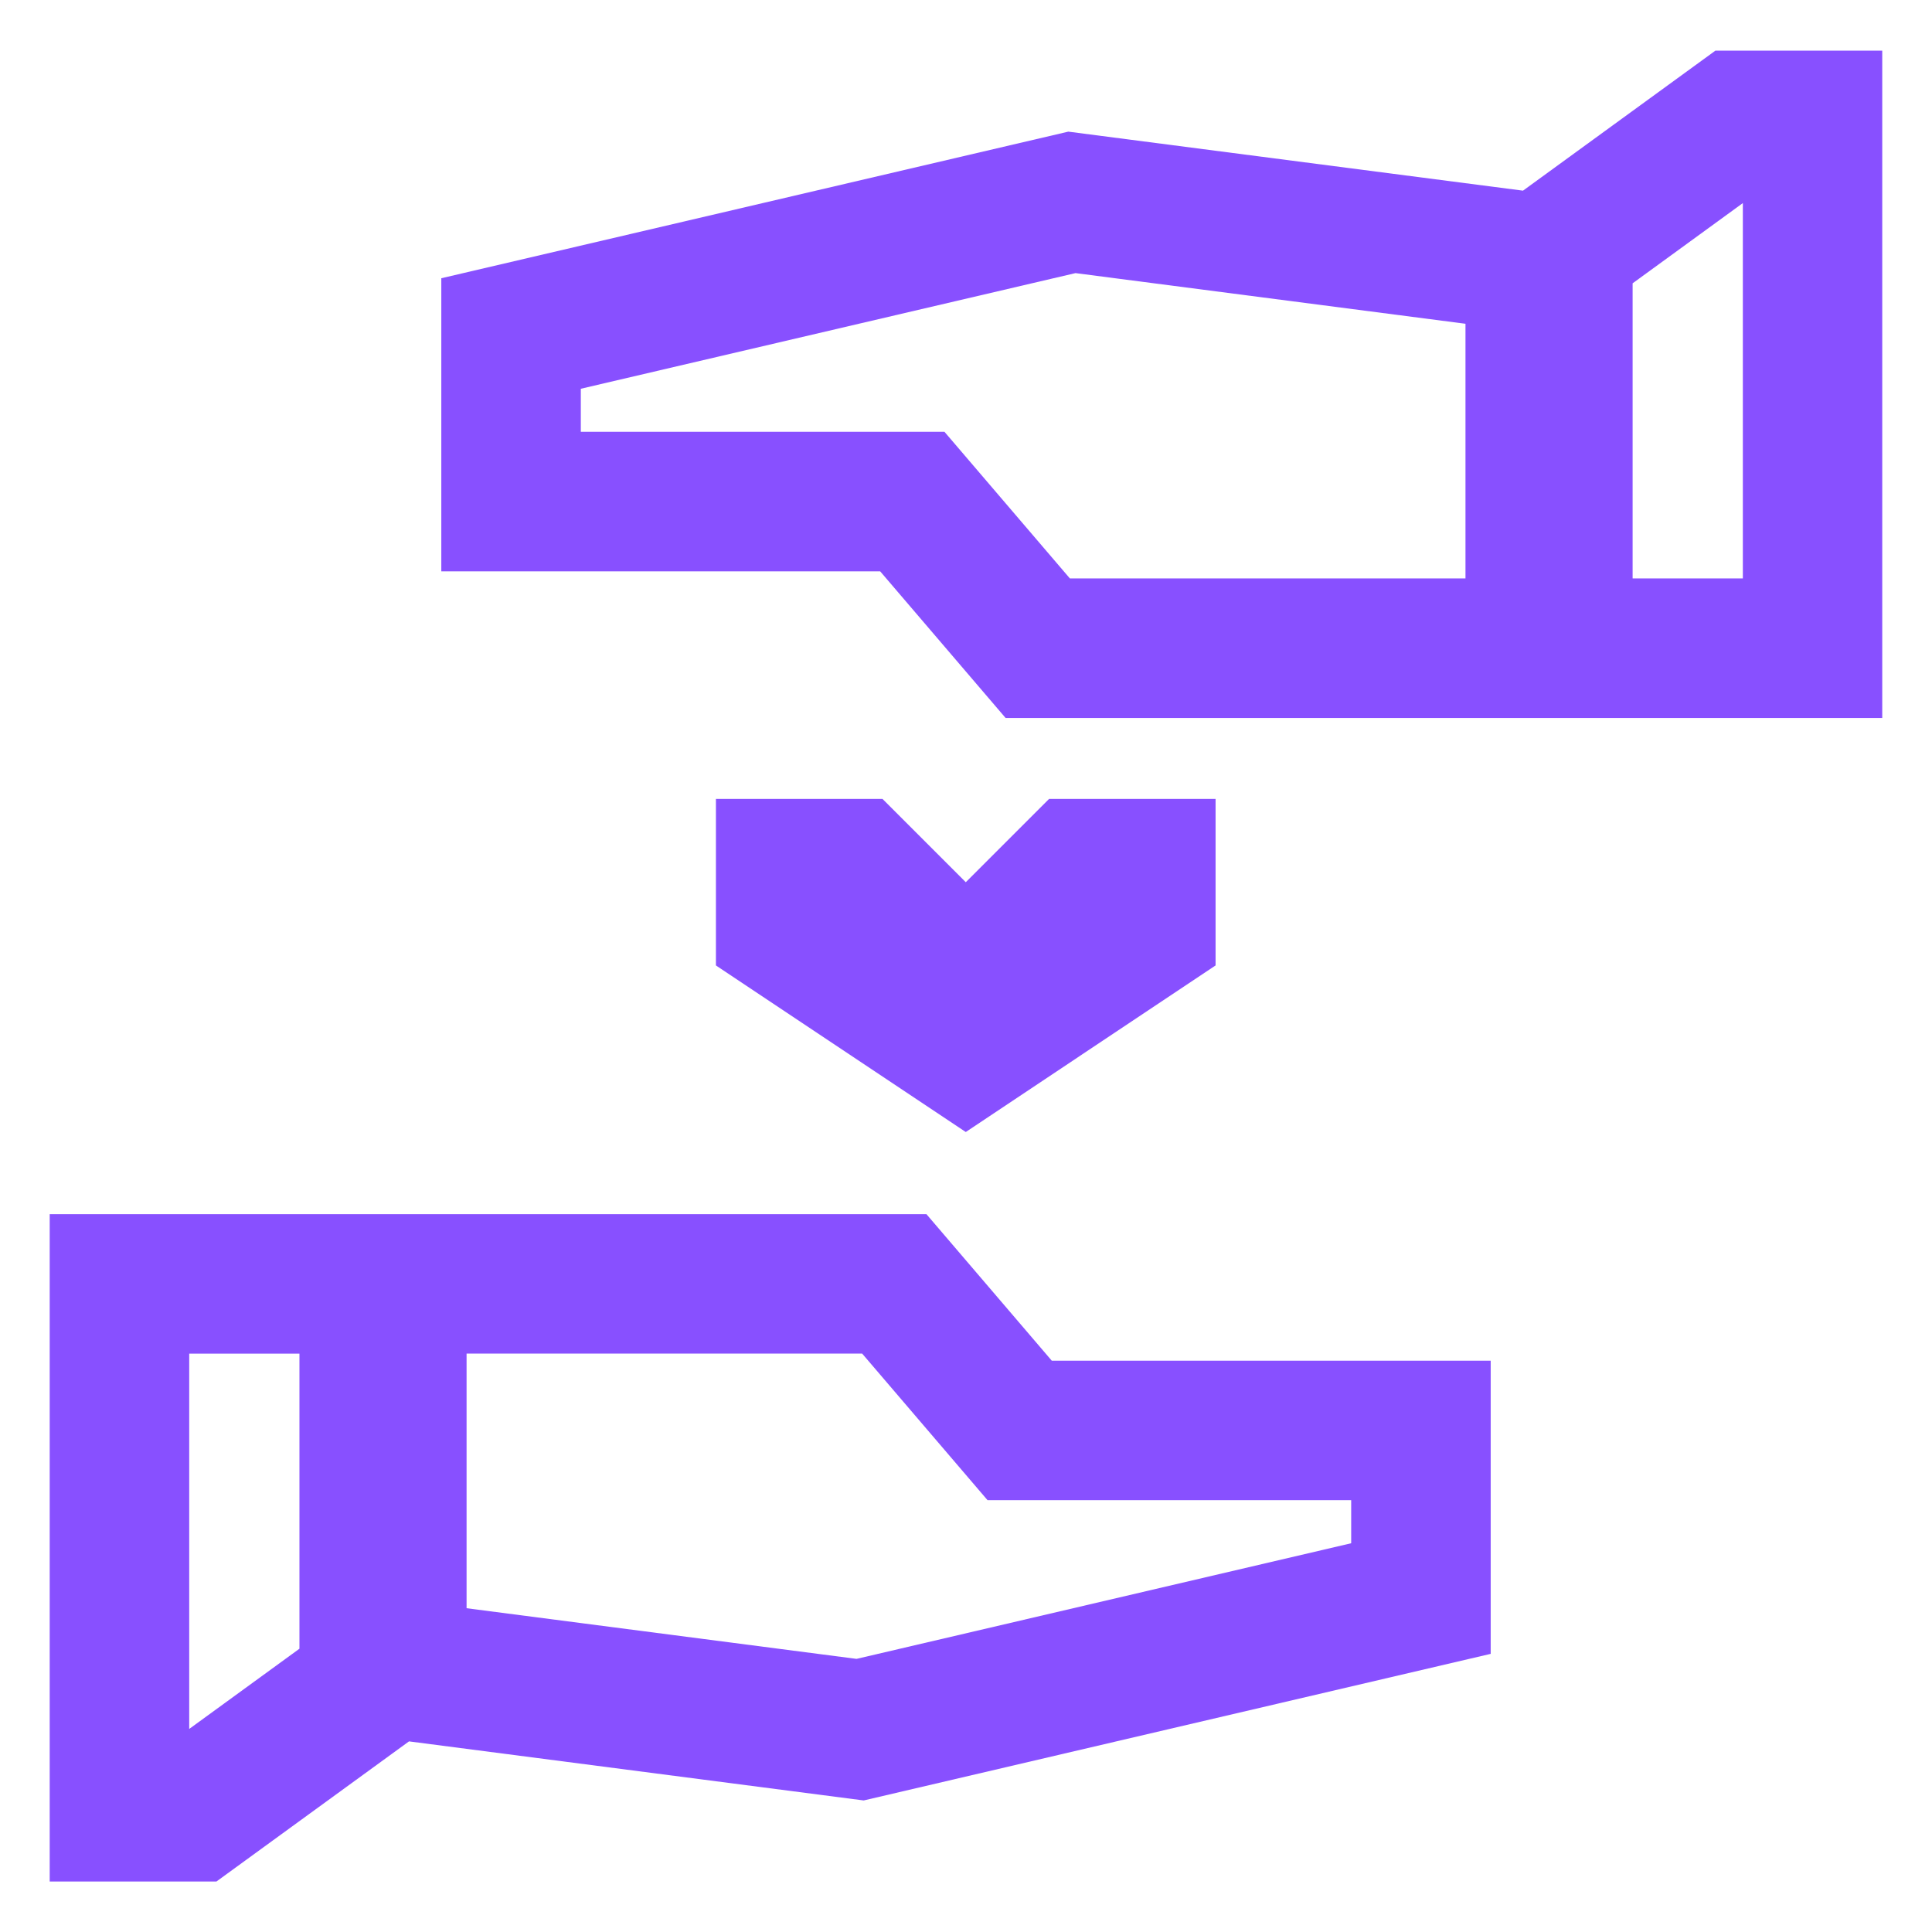
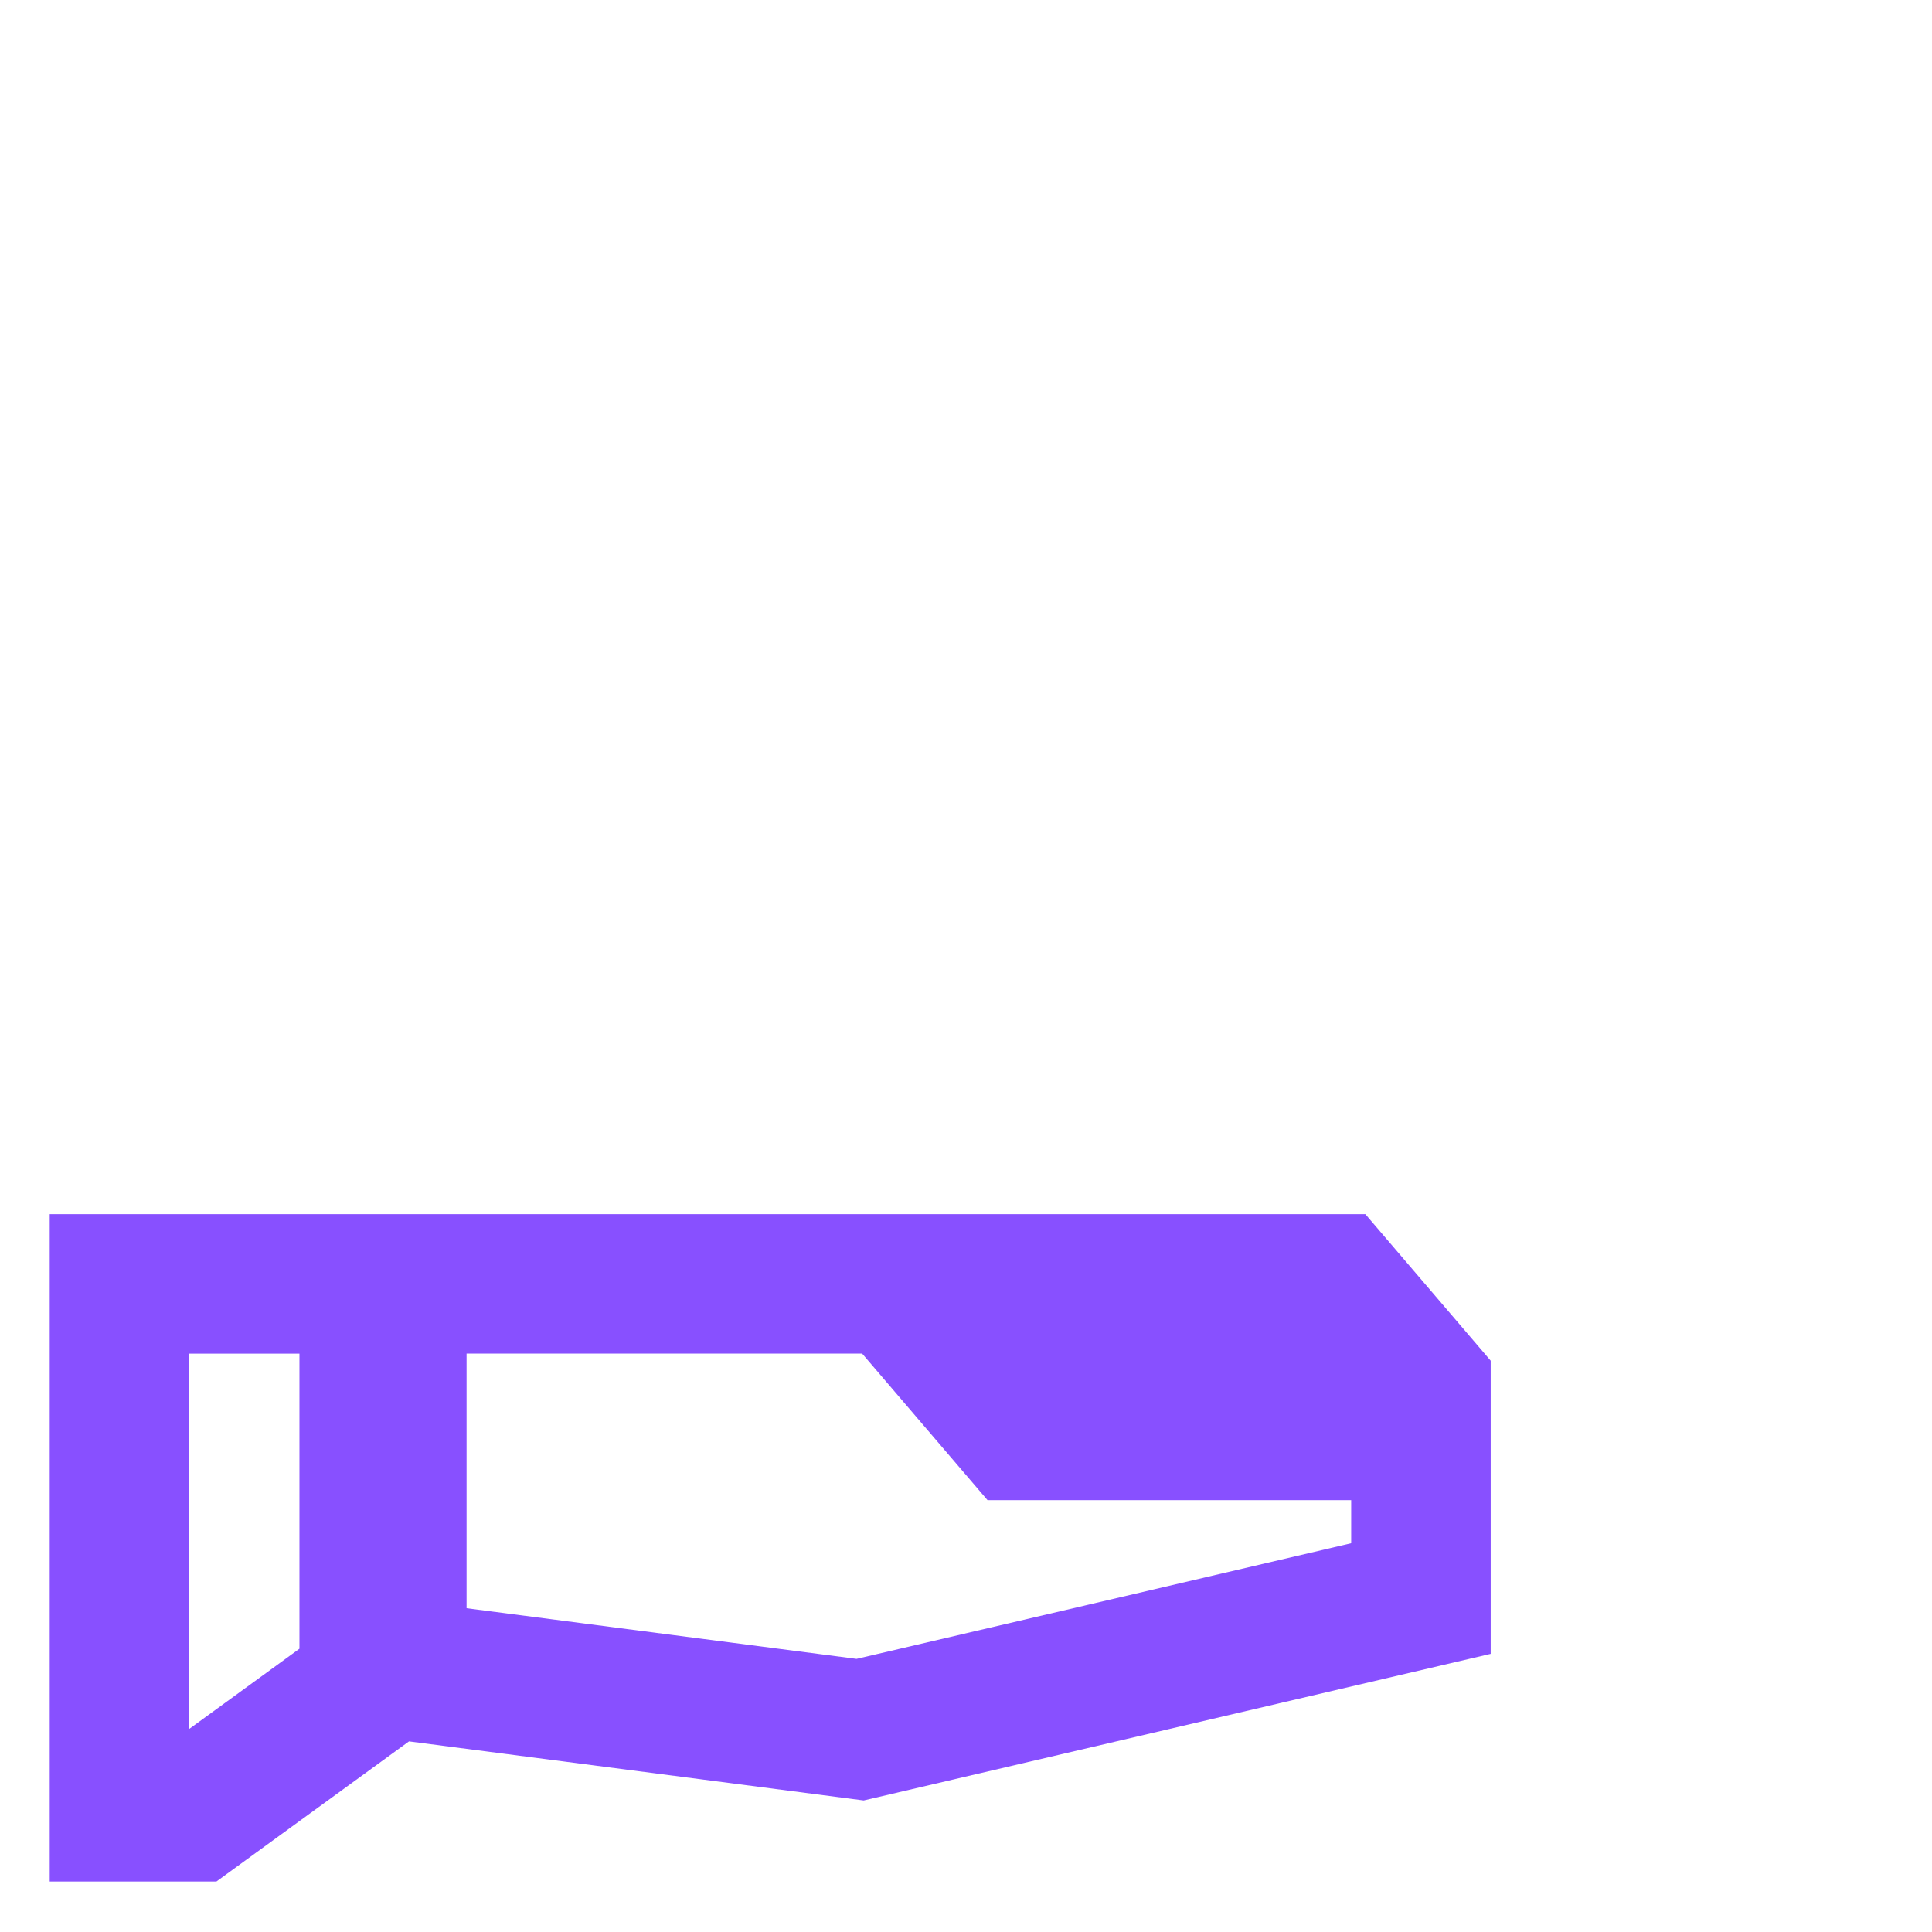
<svg xmlns="http://www.w3.org/2000/svg" width="500" height="500" fill="none">
  <g>
    <title>Layer 1</title>
-     <path id="svg_1" fill="#8850ff" d="m443.986,13.078l-49.835,36.264l-117.674,-15.274l-162.268,37.94l0,75.865l113.588,0l32.453,37.94l226.873,0l0,-172.706l-43.151,0l0.014,-0.029zm-167.105,136.614l-32.453,-37.94l-94.113,0l0,-11.144l128.025,-29.928l100.926,13.109l0,65.903l-102.37,0l-0.015,0zm174.165,0l-28.527,0l0,-76.37l28.527,-20.761l0,97.116l0,0.014z" />
-     <path id="svg_2" fill="#8850ff" d="m239.75,314.225l-162.268,0l-64.619,0l0,172.707l43.151,0l49.836,-36.265l117.673,15.288l162.269,-37.94l0,-75.865l-113.588,0l-32.454,-37.939l0,0.014zm-190.781,133.207l0,-97.115l28.527,0l0,76.37l-28.527,20.76l0,-0.015zm300.731,-48.045l-128.025,29.928l-100.926,-13.109l0,-65.903l102.37,0l32.454,37.939l94.112,0l0,11.145l0.015,0z" />
-     <path id="svg_3" fill="#8850ff" d="m314.591,249.855l0,-43.093l-43.094,0l-21.554,21.554l-21.554,-21.554l-43.108,0l0,43.093l64.662,43.108l64.648,-43.108z" />
+     <path id="svg_2" fill="#8850ff" d="m239.75,314.225l-162.268,0l-64.619,0l0,172.707l43.151,0l49.836,-36.265l117.673,15.288l162.269,-37.94l0,-75.865l-32.454,-37.939l0,0.014zm-190.781,133.207l0,-97.115l28.527,0l0,76.37l-28.527,20.76l0,-0.015zm300.731,-48.045l-128.025,29.928l-100.926,-13.109l0,-65.903l102.37,0l32.454,37.939l94.112,0l0,11.145l0.015,0z" />
  </g>
</svg>